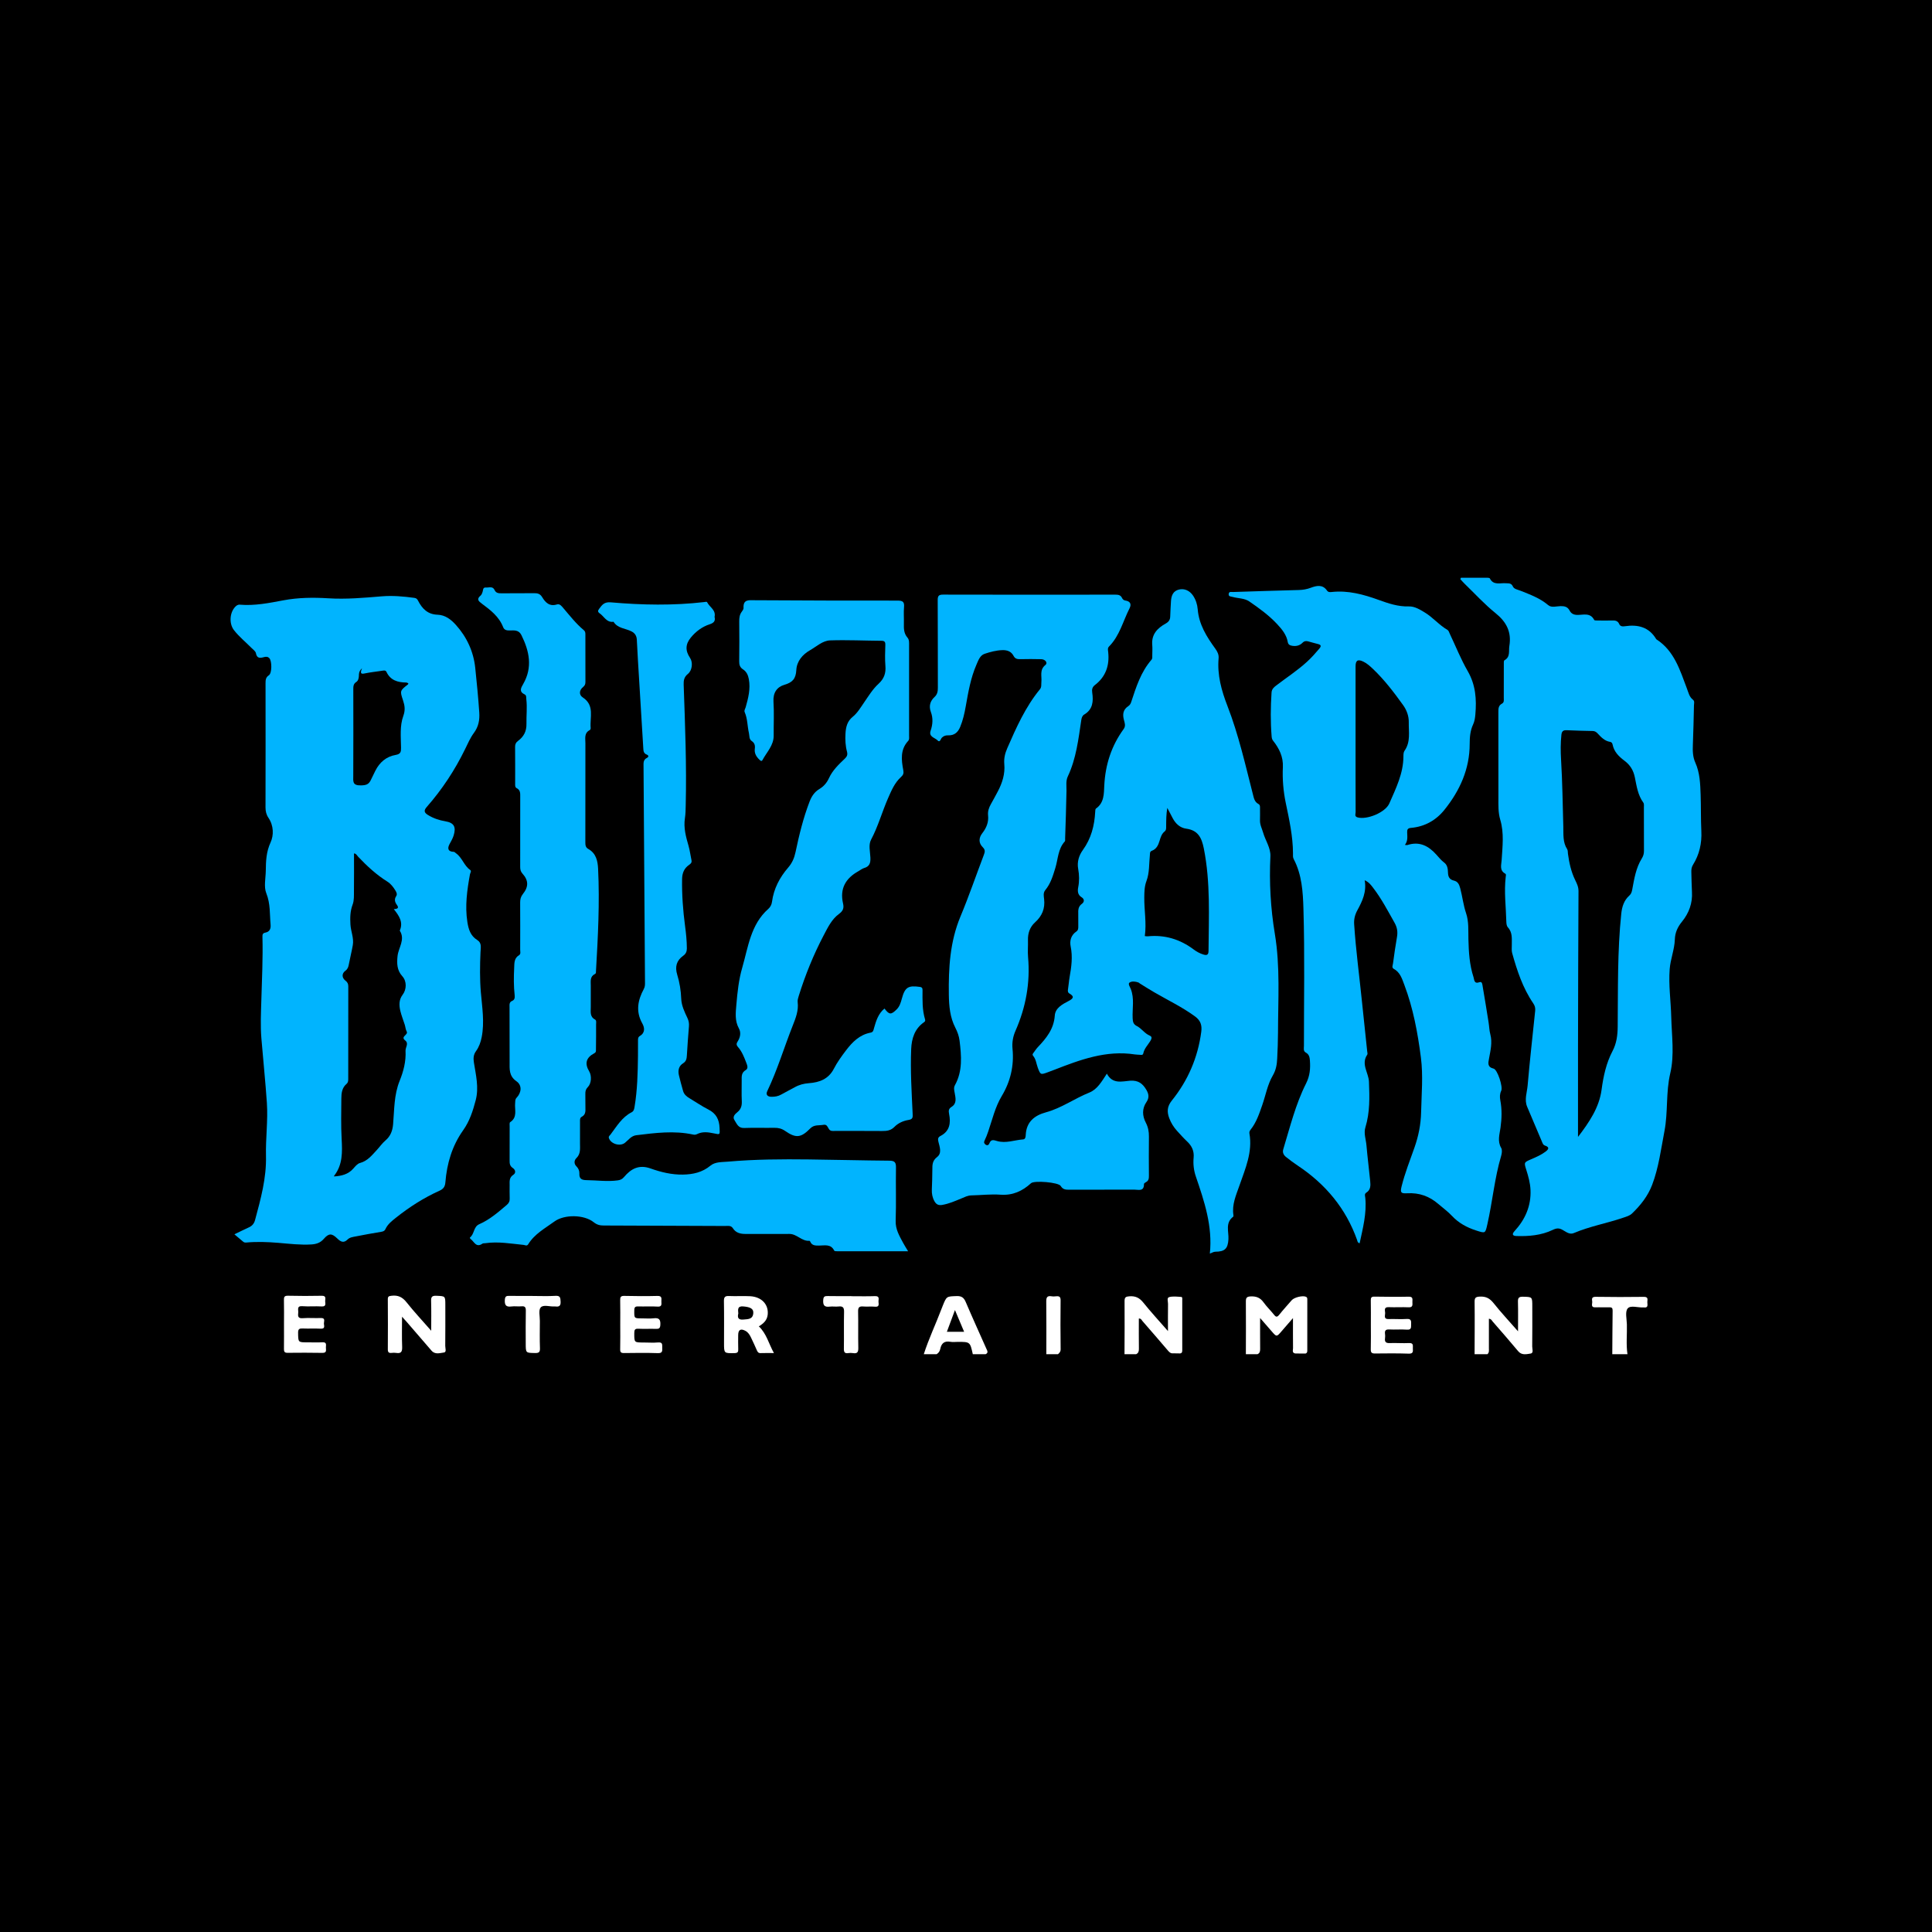
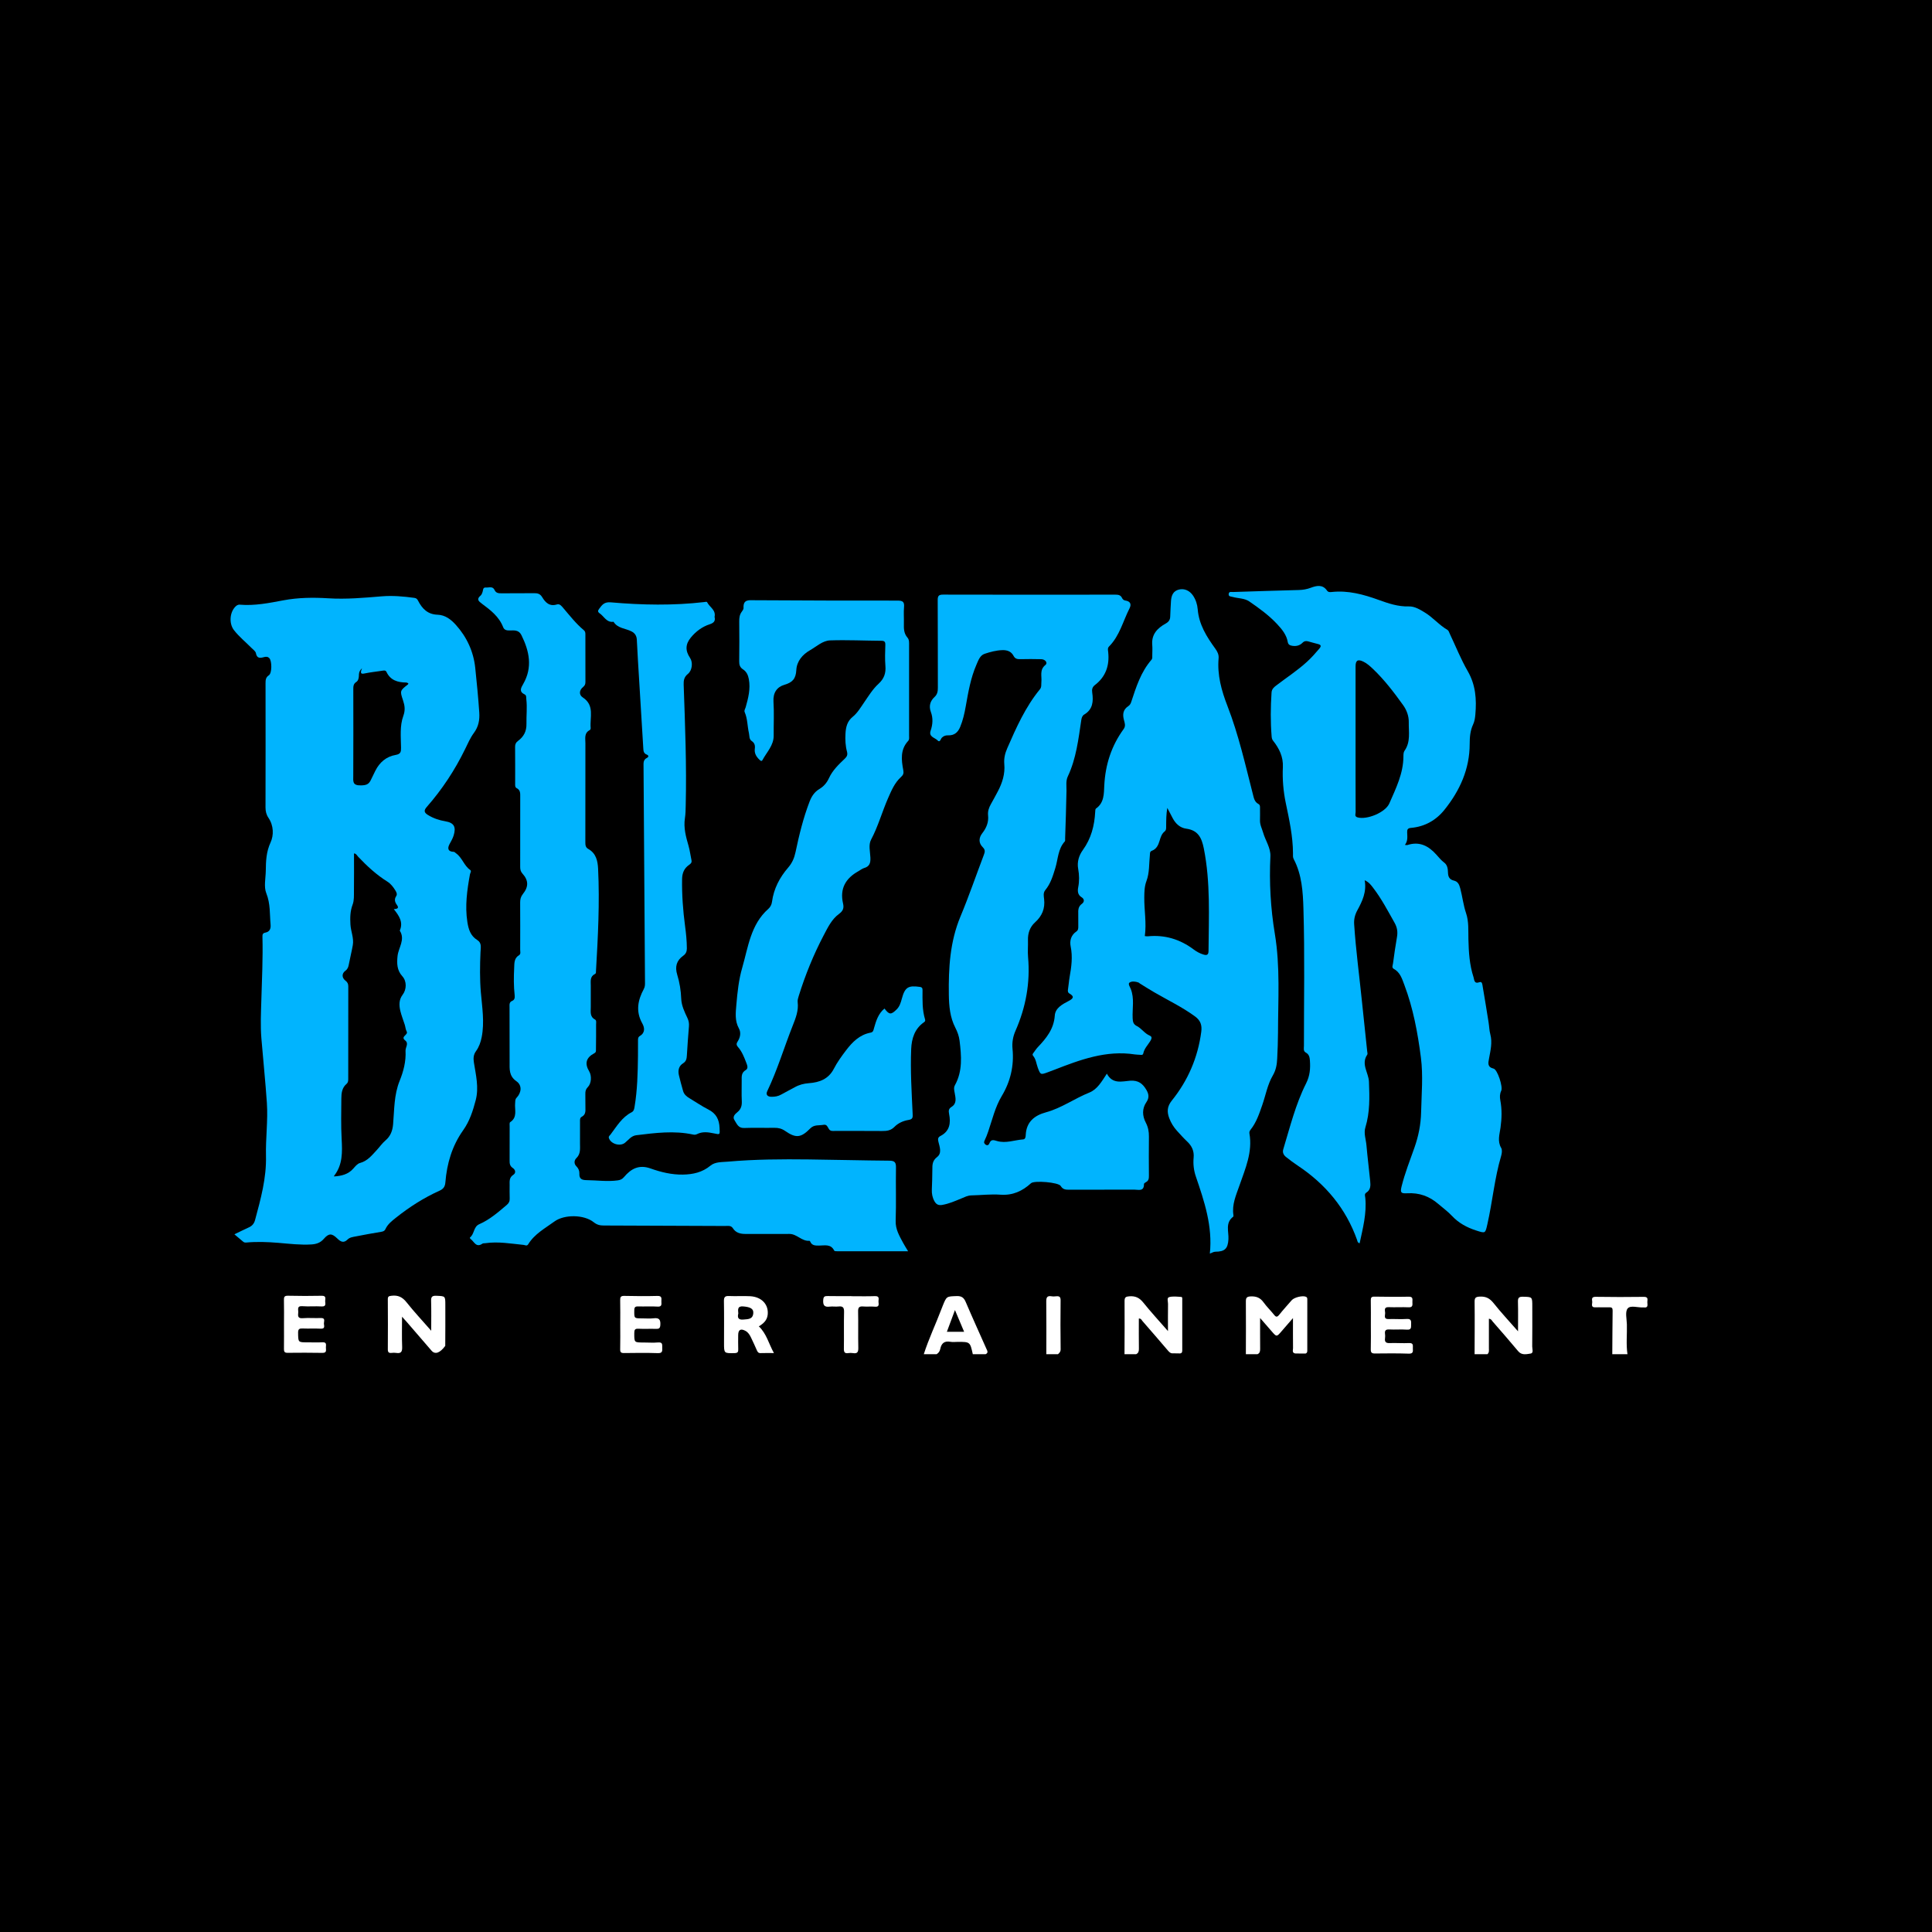
<svg xmlns="http://www.w3.org/2000/svg" width="200" height="200" viewBox="0 0 200 200" fill="none">
  <rect x="0" y="0" width="200" height="200" fill="#808080" stroke="none" />
  <g clip-path="url(#clip0_6_25489)">
    <path d="M0 200H200V0H0V200Z" fill="black" />
    <mask id="mask0_6_25489" style="mask-type:luminance" maskUnits="userSpaceOnUse" x="0" y="0" width="200" height="200">
      <path d="M0 0H200V200H0V0Z" fill="white" />
    </mask>
    <g mask="url(#mask0_6_25489)">
      <path d="M128.972 140.184C128.974 138.378 128.989 136.571 128.972 134.764C128.969 134.372 129.03 134.222 129.477 134.203C130.056 134.18 130.46 134.342 130.8 134.814C131.126 135.267 131.536 135.662 131.886 136.1C132.082 136.347 132.206 136.376 132.418 136.11C132.832 135.592 133.28 135.104 133.713 134.603C133.976 134.299 134.84 134.091 135.188 134.239C135.332 134.3 135.332 134.414 135.332 134.534C135.332 136.3 135.332 138.067 135.33 139.834C135.33 139.964 135.292 140.068 135.161 140.116C134.812 140.116 134.461 140.115 134.11 140.114C133.718 140.068 133.857 139.762 133.854 139.552C133.842 138.567 133.849 137.582 133.849 136.447C133.376 136.994 133.021 137.399 132.67 137.808C132.154 138.411 132.157 138.411 131.621 137.791C131.264 137.379 130.906 136.97 130.446 136.44C130.446 137.616 130.44 138.615 130.45 139.614C130.453 139.86 130.43 140.07 130.18 140.184H128.972Z" fill="white" />
      <path d="M152.649 140.184C152.653 138.375 152.673 136.566 152.651 134.758C152.646 134.327 152.778 134.247 153.186 134.224C153.809 134.19 154.215 134.4 154.605 134.888C155.373 135.854 156.218 136.758 157.146 137.819C157.146 136.699 157.165 135.746 157.138 134.792C157.127 134.398 157.194 134.224 157.649 134.236C158.622 134.262 158.622 134.235 158.622 135.224C158.622 136.611 158.631 137.998 158.614 139.386C158.611 139.64 158.783 140.072 158.451 140.12C158.035 140.18 157.539 140.327 157.163 139.878C156.301 138.844 155.414 137.831 154.53 136.815C154.434 136.704 154.377 136.53 154.13 136.516C154.13 137.54 154.131 138.556 154.13 139.574C154.13 139.788 154.174 140.016 153.978 140.184H152.649Z" fill="white" />
      <path d="M116.408 140.184C116.414 138.355 116.432 136.526 116.415 134.698C116.411 134.292 116.535 134.22 116.918 134.192C117.54 134.146 117.958 134.35 118.35 134.838C119.127 135.806 119.971 136.72 120.908 137.794C120.908 136.754 120.898 135.866 120.914 134.979C120.919 134.736 120.763 134.348 121.035 134.275C121.427 134.171 121.87 134.23 122.287 134.258C122.419 134.267 122.386 134.456 122.386 134.571C122.387 136.3 122.386 138.03 122.387 139.759C122.387 139.928 122.375 140.084 122.158 140.106C121.924 140.103 121.69 140.099 121.454 140.095C121.174 140.13 121.024 139.951 120.863 139.762C120.006 138.756 119.14 137.756 118.272 136.76C118.18 136.655 118.126 136.474 117.892 136.495C117.892 137.548 117.884 138.586 117.898 139.623C117.902 139.876 117.855 140.07 117.616 140.184H116.408Z" fill="white" />
      <path d="M99.807 137.868C99.487 137.11 99.195 136.416 98.857 135.616C98.548 136.449 98.291 137.14 98.02 137.868H99.807ZM95.631 140.184C96.14 138.6 96.857 137.096 97.447 135.541C97.496 135.41 97.549 135.28 97.601 135.149C97.995 134.178 97.996 134.206 99.041 134.17C99.543 134.153 99.781 134.334 99.972 134.784C100.664 136.406 101.396 138.013 102.112 139.626C102.201 139.828 102.344 140.038 102.033 140.184H100.704C100.423 138.913 100.419 138.91 99.161 138.91C98.901 138.91 98.633 138.949 98.381 138.902C97.764 138.788 97.452 139.06 97.337 139.637C97.289 139.873 97.168 140.06 96.96 140.184H95.631Z" fill="white" />
      <path d="M166.903 140.184C166.913 138.682 166.918 137.18 166.938 135.678C166.941 135.42 166.87 135.323 166.602 135.334C166.121 135.35 165.638 135.318 165.157 135.336C164.641 135.356 164.847 134.98 164.826 134.751C164.802 134.51 164.726 134.239 165.174 134.246C166.839 134.271 168.507 134.275 170.174 134.25C170.675 134.243 170.527 134.559 170.531 134.804C170.535 135.056 170.655 135.416 170.163 135.344C170.145 135.342 170.123 135.342 170.103 135.343C169.547 135.375 168.785 135.094 168.493 135.454C168.215 135.796 168.398 136.53 168.414 137.09C168.443 138.122 168.322 139.156 168.474 140.184H166.903Z" fill="white" />
      <path d="M108.315 140.184C108.316 138.376 108.331 136.57 108.308 134.762C108.303 134.334 108.377 134.11 108.856 134.191C109.012 134.218 109.177 134.208 109.337 134.192C109.656 134.16 109.799 134.246 109.793 134.612C109.775 136.299 109.773 137.986 109.797 139.672C109.801 139.936 109.675 140.047 109.523 140.184H108.315Z" fill="white" />
      <path d="M37.477 69.176C37.13 69.514 37.162 69.746 37.151 69.962C37.138 70.212 37.09 70.466 36.875 70.603C36.565 70.802 36.574 71.084 36.574 71.391C36.578 74.366 36.585 77.34 36.57 80.315C36.567 80.888 36.465 81.319 37.359 81.303C37.906 81.294 38.167 81.196 38.379 80.766C38.539 80.442 38.693 80.115 38.854 79.792C39.297 78.912 39.995 78.314 40.959 78.15C41.487 78.059 41.521 77.823 41.515 77.391C41.502 76.29 41.37 75.155 41.753 74.106C41.967 73.519 41.905 73.046 41.723 72.507C41.386 71.504 41.402 71.499 42.242 70.842C42.263 70.826 42.259 70.778 42.269 70.734C42.194 70.706 42.119 70.654 42.043 70.654C41.171 70.642 40.415 70.431 40.005 69.552C39.91 69.35 39.695 69.415 39.517 69.442C38.921 69.531 38.321 69.594 37.731 69.718C37.369 69.794 37.261 69.71 37.477 69.176ZM34.583 121.786C35.343 121.735 36.043 121.578 36.577 120.967C36.774 120.743 37.001 120.463 37.262 120.394C38.046 120.187 38.498 119.596 39.002 119.056C39.303 118.732 39.557 118.355 39.891 118.072C40.425 117.622 40.634 117.06 40.693 116.387C40.825 114.876 40.779 113.351 41.371 111.888C41.766 110.914 42.042 109.87 41.981 108.78C41.961 108.422 42.346 108.024 41.949 107.711C41.409 107.284 42.302 107.142 42.098 106.775C41.985 106.571 41.974 106.312 41.902 106.083C41.751 105.604 41.558 105.136 41.443 104.65C41.307 104.074 41.286 103.494 41.679 102.978C42.097 102.428 42.123 101.579 41.647 101.058C41.077 100.431 41.077 99.712 41.155 98.964C41.247 98.09 41.977 97.272 41.385 96.338C41.767 95.468 41.319 94.802 40.766 94.115C41.139 94.087 41.341 94.016 41.079 93.664C40.885 93.4 40.79 93.096 41.013 92.77C41.139 92.583 41.053 92.38 40.943 92.203C40.722 91.839 40.466 91.494 40.105 91.268C38.969 90.558 37.998 89.66 37.081 88.694C36.954 88.559 36.865 88.351 36.646 88.346C36.646 89.64 36.657 90.923 36.641 92.204C36.635 92.684 36.67 93.203 36.506 93.635C36.245 94.323 36.237 94.992 36.277 95.702C36.318 96.424 36.651 97.114 36.522 97.844C36.403 98.516 36.234 99.18 36.107 99.851C36.057 100.114 35.991 100.318 35.747 100.498C35.367 100.78 35.378 101.219 35.759 101.515C35.977 101.684 36.054 101.844 36.054 102.111C36.046 105.29 36.047 108.468 36.049 111.647C36.049 111.85 36.055 112.048 35.878 112.199C35.399 112.603 35.338 113.168 35.335 113.732C35.326 115.12 35.29 116.511 35.366 117.896C35.439 119.251 35.487 120.568 34.591 121.714C34.582 121.726 34.587 121.75 34.583 121.786ZM24.265 127.775C24.777 127.528 25.277 127.279 25.785 127.047C26.123 126.892 26.313 126.64 26.407 126.287C26.991 124.114 27.591 121.959 27.534 119.66C27.489 117.834 27.751 116 27.627 114.171C27.477 111.944 27.241 109.723 27.059 107.498C26.951 106.191 27.014 104.882 27.053 103.575C27.117 101.383 27.225 99.191 27.169 96.996C27.163 96.752 27.178 96.599 27.486 96.54C27.902 96.46 28.05 96.15 28.011 95.724C27.913 94.635 28.003 93.552 27.567 92.467C27.295 91.792 27.505 90.919 27.514 90.135C27.526 89.136 27.559 88.186 28.01 87.208C28.351 86.467 28.337 85.467 27.793 84.664C27.569 84.334 27.486 83.992 27.486 83.592C27.497 79.304 27.495 75.016 27.489 70.728C27.489 70.395 27.506 70.12 27.833 69.904C28.165 69.686 28.159 68.424 27.883 68.136C27.715 67.962 27.534 67.968 27.33 68.024C26.933 68.132 26.595 68.184 26.49 67.612C26.453 67.411 26.199 67.242 26.031 67.071C25.426 66.455 24.747 65.916 24.214 65.224C23.67 64.519 23.777 63.26 24.483 62.696C24.542 62.65 24.622 62.627 24.694 62.602C24.731 62.59 24.774 62.592 24.814 62.595C26.353 62.727 27.843 62.427 29.342 62.144C30.873 61.856 32.426 61.839 33.975 61.935C35.831 62.051 37.677 61.886 39.519 61.732C40.654 61.638 41.769 61.739 42.886 61.891C43.097 61.919 43.189 62.008 43.279 62.186C43.702 63.011 44.275 63.604 45.299 63.636C46.089 63.662 46.687 64.127 47.198 64.696C48.337 65.963 49.023 67.474 49.197 69.138C49.357 70.675 49.511 72.219 49.614 73.763C49.665 74.523 49.542 75.219 49.061 75.867C48.682 76.379 48.422 76.983 48.141 77.56C47.085 79.724 45.771 81.719 44.185 83.527C43.843 83.914 43.913 84.126 44.302 84.367C44.858 84.711 45.457 84.911 46.101 85.02C46.999 85.172 47.233 85.596 46.963 86.482C46.863 86.814 46.682 87.102 46.525 87.404C46.27 87.896 46.441 88.168 46.975 88.182C47.054 88.184 47.133 88.28 47.21 88.335C47.849 88.782 48.03 89.614 48.677 90.06C48.834 90.17 48.677 90.363 48.649 90.512C48.354 92.14 48.123 93.768 48.379 95.428C48.495 96.186 48.697 96.87 49.405 97.312C49.891 97.615 49.762 98.074 49.741 98.578C49.681 99.963 49.661 101.354 49.779 102.742C49.911 104.28 50.169 105.82 49.863 107.37C49.761 107.89 49.587 108.386 49.278 108.81C49.001 109.19 48.991 109.574 49.061 110.008C49.266 111.296 49.587 112.586 49.245 113.894C48.958 114.983 48.619 116.056 47.954 116.992C46.802 118.612 46.261 120.446 46.105 122.402C46.069 122.84 45.901 123.08 45.503 123.259C43.882 123.99 42.391 124.94 41.001 126.047C40.575 126.386 40.139 126.72 39.903 127.23C39.802 127.448 39.642 127.487 39.431 127.522C38.559 127.666 37.689 127.824 36.821 127.995C36.527 128.052 36.202 128.091 35.985 128.31C35.561 128.735 35.241 128.526 34.907 128.2C34.355 127.663 34.037 127.648 33.522 128.244C33.17 128.654 32.745 128.791 32.251 128.823C31.102 128.896 29.965 128.754 28.821 128.659C27.709 128.567 26.586 128.524 25.47 128.628C25.289 128.646 25.213 128.572 25.114 128.491C24.834 128.263 24.561 128.026 24.265 127.775Z" fill="#01B4FE" />
      <path d="M140.327 76.525C140.327 79.039 140.323 81.554 140.334 84.069C140.335 84.255 140.191 84.516 140.527 84.614C141.485 84.891 143.409 84.121 143.825 83.167C144.503 81.611 145.275 80.073 145.282 78.308C145.283 78.111 145.287 77.871 145.393 77.723C146.046 76.806 145.817 75.755 145.835 74.757C145.847 74.139 145.625 73.518 145.257 73.003C144.306 71.679 143.319 70.382 142.134 69.252C141.827 68.962 141.513 68.672 141.129 68.489C140.557 68.215 140.329 68.362 140.327 68.981C140.327 71.495 140.327 74.01 140.327 76.525ZM141.271 91.121C141.489 92.335 141.022 93.298 140.51 94.238C140.261 94.698 140.147 95.156 140.182 95.679C140.359 98.37 140.721 101.042 140.994 103.722C141.167 105.423 141.353 107.122 141.53 108.822C141.542 108.942 141.593 109.099 141.538 109.179C140.865 110.159 141.678 111.046 141.714 111.98C141.777 113.575 141.823 115.15 141.345 116.702C141.155 117.314 141.399 117.939 141.454 118.555C141.562 119.798 141.721 121.035 141.843 122.275C141.887 122.72 141.898 123.172 141.443 123.459C141.214 123.602 141.318 123.816 141.335 124.006C141.49 125.612 141.083 127.142 140.749 128.704C140.521 128.642 140.523 128.474 140.485 128.362C139.326 125.09 137.217 122.579 134.349 120.668C133.931 120.391 133.529 120.09 133.135 119.776C132.887 119.579 132.739 119.315 132.842 118.979C133.541 116.672 134.118 114.314 135.206 112.155C135.61 111.352 135.659 110.604 135.602 109.784C135.578 109.455 135.517 109.147 135.186 108.967C134.889 108.806 134.983 108.511 134.983 108.262C134.979 103.531 135.073 98.796 134.931 94.07C134.881 92.347 134.774 90.539 133.922 88.928C133.821 88.738 133.851 88.535 133.85 88.337C133.842 86.566 133.463 84.854 133.103 83.129C132.85 81.916 132.743 80.66 132.802 79.414C132.853 78.341 132.419 77.471 131.783 76.67C131.673 76.53 131.651 76.383 131.638 76.223C131.515 74.715 131.53 73.209 131.63 71.699C131.653 71.343 131.857 71.159 132.097 70.975C133.165 70.155 134.302 69.422 135.299 68.508C135.761 68.085 136.174 67.621 136.578 67.144C136.805 66.876 136.751 66.742 136.419 66.665C136.087 66.587 135.761 66.484 135.43 66.397C135.206 66.335 135.022 66.351 134.833 66.542C134.55 66.829 134.17 66.921 133.774 66.853C133.561 66.817 133.358 66.752 133.309 66.465C133.182 65.718 132.718 65.155 132.222 64.622C131.366 63.702 130.354 62.966 129.326 62.261C128.821 61.914 128.17 61.956 127.594 61.791C127.409 61.738 127.146 61.769 127.197 61.465C127.239 61.203 127.479 61.29 127.641 61.285C129.914 61.21 132.187 61.138 134.461 61.078C134.887 61.066 135.283 60.998 135.69 60.847C136.279 60.627 136.911 60.47 137.371 61.134C137.499 61.318 137.686 61.303 137.859 61.283C139.565 61.098 141.153 61.536 142.735 62.108C143.729 62.467 144.735 62.81 145.835 62.776C146.443 62.758 146.985 63.095 147.506 63.413C148.35 63.927 148.985 64.713 149.846 65.21C149.965 65.278 150.018 65.474 150.086 65.618C150.699 66.906 151.227 68.243 151.938 69.475C152.762 70.902 152.866 72.395 152.729 73.959C152.697 74.319 152.65 74.668 152.491 75.006C152.198 75.635 152.142 76.303 152.142 76.999C152.143 79.606 151.123 81.849 149.522 83.838C148.646 84.927 147.475 85.581 146.058 85.703C145.73 85.731 145.659 85.874 145.669 86.163C145.682 86.6 145.759 87.052 145.435 87.463C145.547 87.47 145.633 87.496 145.702 87.475C146.951 87.069 147.889 87.573 148.699 88.481C148.953 88.763 149.189 89.061 149.502 89.294C149.833 89.54 149.886 89.939 149.895 90.33C149.906 90.75 150.039 91.05 150.503 91.158C150.909 91.251 151.051 91.534 151.165 91.965C151.389 92.817 151.483 93.695 151.769 94.539C152.061 95.399 151.987 96.334 152.01 97.235C152.042 98.566 152.122 99.882 152.538 101.155C152.629 101.435 152.582 101.887 153.166 101.674C153.447 101.572 153.455 101.946 153.489 102.134C153.702 103.362 153.899 104.592 154.095 105.823C154.162 106.24 154.171 106.67 154.278 107.075C154.502 107.927 154.295 108.739 154.147 109.564C154.069 110.008 153.925 110.455 154.621 110.626C155.018 110.724 155.599 112.507 155.407 112.914C155.249 113.251 155.249 113.574 155.313 113.911C155.491 114.851 155.463 115.79 155.333 116.734C155.237 117.432 154.989 118.13 155.405 118.838C155.525 119.043 155.474 119.406 155.397 119.664C154.715 121.966 154.507 124.36 153.981 126.691C153.753 127.702 153.789 127.694 152.798 127.375C151.843 127.066 150.999 126.608 150.302 125.863C149.878 125.41 149.365 125.043 148.893 124.634C147.969 123.832 146.906 123.455 145.674 123.527C145.014 123.566 144.935 123.448 145.097 122.798C145.437 121.431 145.959 120.122 146.425 118.795C146.842 117.608 147.085 116.404 147.113 115.14C147.155 113.25 147.334 111.355 147.091 109.471C146.762 106.916 146.294 104.386 145.381 101.964C145.143 101.339 144.953 100.656 144.281 100.294C144.049 100.168 144.179 99.923 144.203 99.745C144.326 98.827 144.455 97.911 144.615 97.001C144.71 96.46 144.633 95.995 144.355 95.507C143.662 94.282 143.011 93.032 142.15 91.911C141.933 91.629 141.727 91.329 141.271 91.121Z" fill="#01B4FE" />
-       <path d="M163.354 117.693C164.527 116.164 165.547 114.648 165.794 112.813C165.983 111.401 166.274 110.053 166.935 108.793C167.349 108.004 167.455 107.165 167.463 106.285C167.503 102.382 167.423 98.477 167.833 94.585C167.91 93.857 168.115 93.204 168.671 92.706C168.87 92.529 168.923 92.322 168.97 92.077C169.175 90.972 169.35 89.849 169.957 88.872C170.115 88.616 170.183 88.378 170.182 88.088C170.174 86.597 170.179 85.108 170.175 83.618C170.175 83.44 170.209 83.214 170.118 83.09C169.55 82.31 169.423 81.378 169.242 80.482C169.091 79.741 168.754 79.19 168.161 78.748C167.591 78.321 167.085 77.829 166.937 77.086C166.906 76.93 166.838 76.825 166.677 76.798C166.121 76.708 165.759 76.328 165.401 75.942C165.262 75.793 165.115 75.677 164.887 75.673C163.982 75.656 163.077 75.632 162.173 75.592C161.819 75.576 161.675 75.709 161.637 76.061C161.543 76.921 161.549 77.768 161.601 78.636C161.739 80.945 161.769 83.261 161.834 85.574C161.857 86.374 161.763 87.186 162.235 87.912C162.314 88.034 162.29 88.222 162.313 88.381C162.442 89.321 162.643 90.25 163.061 91.101C163.247 91.482 163.409 91.816 163.406 92.26C163.377 97.636 163.365 103.01 163.355 108.385C163.349 111.444 163.354 114.502 163.354 117.693ZM151.238 59.808C152.159 59.808 153.081 59.806 154.003 59.81C154.079 59.812 154.201 59.826 154.225 59.873C154.599 60.625 155.291 60.33 155.874 60.377C156.167 60.4 156.445 60.333 156.617 60.717C156.737 60.986 157.113 61.036 157.39 61.148C158.397 61.55 159.413 61.916 160.263 62.638C160.618 62.941 161.121 62.752 161.55 62.746C161.97 62.74 162.281 62.812 162.49 63.212C162.646 63.509 162.897 63.649 163.274 63.656C163.893 63.668 164.623 63.382 165.031 64.176C165.069 64.246 165.295 64.232 165.433 64.234C165.897 64.24 166.359 64.248 166.822 64.233C167.158 64.222 167.462 64.228 167.622 64.602C167.729 64.852 167.97 64.862 168.193 64.829C169.553 64.624 170.707 64.905 171.458 66.174C173.327 67.376 173.91 69.376 174.634 71.288C174.789 71.698 174.874 72.144 175.254 72.436C175.446 72.584 175.365 72.81 175.359 73.002C175.329 74.37 175.298 75.738 175.245 77.105C175.219 77.734 175.233 78.353 175.494 78.934C175.977 80.006 176.011 81.152 176.05 82.292C176.093 83.538 176.062 84.788 176.122 86.034C176.183 87.297 175.922 88.461 175.255 89.53C175.107 89.768 175.079 90.016 175.087 90.28C175.109 90.964 175.111 91.649 175.151 92.332C175.221 93.498 174.837 94.529 174.122 95.406C173.667 95.965 173.403 96.533 173.379 97.248C173.345 98.296 172.923 99.285 172.845 100.325C172.719 101.976 172.965 103.618 173.006 105.266C173.055 107.217 173.35 109.212 172.905 111.104C172.437 113.097 172.683 115.121 172.306 117.08C171.947 118.944 171.713 120.85 171.033 122.646C170.59 123.813 169.838 124.764 168.951 125.617C168.703 125.856 168.359 125.946 168.035 126.057C166.345 126.636 164.571 126.945 162.918 127.648C162.471 127.837 162.107 127.506 161.747 127.312C161.39 127.118 161.149 127.122 160.734 127.321C159.561 127.882 158.263 127.996 156.967 127.952C156.61 127.938 156.467 127.789 156.789 127.438C157.891 126.236 158.513 124.828 158.437 123.169C158.405 122.464 158.215 121.782 158.003 121.109C157.754 120.324 157.763 120.326 158.506 120.005C159.023 119.782 159.542 119.557 159.995 119.217C160.277 119.004 160.465 118.762 159.947 118.594C159.723 118.521 159.677 118.316 159.599 118.132C159.098 116.949 158.597 115.765 158.094 114.581C157.781 113.844 158.074 113.108 158.138 112.382C158.363 109.798 158.653 107.221 158.921 104.641C158.951 104.35 158.894 104.117 158.719 103.861C157.638 102.28 157.047 100.485 156.538 98.661C156.465 98.398 156.506 98.101 156.502 97.82C156.494 97.184 156.593 96.533 156.09 95.994C155.97 95.866 155.941 95.618 155.935 95.422C155.898 93.876 155.69 92.33 155.871 90.781C155.886 90.661 155.935 90.504 155.823 90.442C155.206 90.105 155.418 89.537 155.449 89.05C155.535 87.646 155.717 86.238 155.306 84.858C155.082 84.108 155.115 83.352 155.115 82.592C155.114 79.633 155.118 76.674 155.111 73.716C155.11 73.361 155.113 73.036 155.482 72.841C155.726 72.712 155.671 72.464 155.671 72.248C155.673 71.101 155.67 69.953 155.675 68.806C155.675 68.65 155.657 68.397 155.738 68.353C156.375 68 156.161 67.4 156.249 66.865C156.487 65.406 155.939 64.373 154.803 63.46C153.662 62.542 152.667 61.445 151.611 60.424C151.457 60.274 151.318 60.11 151.173 59.954C151.194 59.905 151.215 59.857 151.238 59.808Z" fill="#01B4FE" />
      <path d="M118.51 96.903C118.622 96.912 118.72 96.936 118.816 96.927C120.58 96.751 122.155 97.23 123.568 98.288C123.875 98.517 124.211 98.703 124.58 98.814C124.9 98.911 125.103 98.879 125.106 98.443C125.131 94.896 125.32 91.348 124.618 87.828C124.399 86.734 124.027 85.947 122.798 85.784C122.174 85.7 121.71 85.285 121.408 84.72C121.216 84.36 121.03 83.998 120.84 83.635C120.723 84.28 120.727 84.899 120.72 85.516C120.719 85.713 120.744 85.927 120.56 86.073C120.259 86.315 120.15 86.664 120.047 87.011C119.91 87.467 119.732 87.889 119.244 88.07C119.011 88.156 119.054 88.341 119.035 88.516C118.94 89.413 119.004 90.343 118.683 91.196C118.468 91.767 118.462 92.329 118.456 92.911C118.443 94.234 118.7 95.552 118.51 96.903ZM125.242 129.771C125.543 126.94 124.672 124.367 123.796 121.799C123.576 121.155 123.503 120.503 123.564 119.84C123.627 119.158 123.386 118.634 122.9 118.175C122.534 117.831 122.199 117.454 121.859 117.082C121.503 116.692 121.224 116.25 121.04 115.755C120.796 115.1 120.81 114.547 121.308 113.928C122.98 111.852 124.004 109.475 124.354 106.814C124.444 106.122 124.284 105.64 123.702 105.214C122.378 104.247 120.906 103.546 119.499 102.728C118.995 102.435 118.503 102.123 118.007 101.818C117.955 101.787 117.915 101.731 117.86 101.711C117.551 101.598 117.18 101.55 116.934 101.711C116.74 101.838 116.968 102.156 117.052 102.364C117.452 103.36 117.206 104.395 117.252 105.411C117.27 105.783 117.322 106.034 117.691 106.22C118.188 106.472 118.494 106.996 119.04 107.218C119.318 107.33 119.188 107.592 119.068 107.786C118.814 108.192 118.46 108.543 118.355 109.034C118.312 109.234 118.175 109.208 118.03 109.194C117.85 109.175 117.666 109.183 117.488 109.155C114.512 108.694 111.819 109.704 109.132 110.75C108.908 110.838 108.682 110.92 108.455 111.004C107.731 111.272 107.703 111.267 107.43 110.526C107.278 110.115 107.25 109.656 106.952 109.302C106.824 109.147 106.95 109.042 107.028 108.932C107.158 108.754 107.28 108.564 107.431 108.406C108.318 107.476 109.095 106.524 109.191 105.132C109.244 104.346 109.976 103.96 110.628 103.62C111.059 103.395 111.278 103.176 110.715 102.854C110.523 102.742 110.528 102.582 110.562 102.386C110.631 101.97 110.654 101.544 110.728 101.13C110.916 100.083 111.055 99.047 110.835 97.976C110.715 97.387 110.87 96.807 111.422 96.43C111.619 96.295 111.627 96.104 111.624 95.897C111.62 95.475 111.63 95.052 111.622 94.629C111.612 94.223 111.599 93.851 112.002 93.56C112.234 93.394 112.308 93.091 111.952 92.872C111.566 92.635 111.539 92.247 111.615 91.856C111.742 91.213 111.728 90.582 111.612 89.938C111.484 89.228 111.688 88.559 112.096 87.995C112.956 86.807 113.3 85.471 113.375 84.037C113.382 83.921 113.383 83.751 113.454 83.701C114.316 83.104 114.272 82.152 114.316 81.297C114.427 79.145 115.058 77.2 116.327 75.46C116.548 75.157 116.434 74.836 116.351 74.535C116.192 73.952 116.259 73.455 116.796 73.103C116.962 72.995 117.043 72.847 117.102 72.672C117.61 71.126 118.099 69.57 119.195 68.304C119.314 68.167 119.282 68.001 119.283 67.843C119.287 67.48 119.31 67.116 119.28 66.756C119.188 65.662 119.818 65.022 120.676 64.547C120.98 64.379 121.126 64.167 121.14 63.839C121.166 63.296 121.179 62.754 121.22 62.212C121.263 61.661 121.426 61.18 122.052 61.028C122.598 60.896 123.148 61.131 123.502 61.655C123.79 62.083 123.946 62.574 123.986 63.069C124.112 64.647 124.911 65.912 125.8 67.139C126.023 67.445 126.183 67.761 126.15 68.138C125.995 69.87 126.451 71.5 127.063 73.078C128.216 76.048 128.911 79.145 129.698 82.219C129.798 82.609 129.862 83.01 130.268 83.225C130.464 83.329 130.435 83.527 130.436 83.707C130.436 84.109 130.446 84.512 130.434 84.915C130.419 85.382 130.638 85.773 130.759 86.195C130.998 87.019 131.552 87.781 131.511 88.651C131.383 91.346 131.53 94.01 131.972 96.675C132.536 100.066 132.303 103.496 132.298 106.914C132.296 107.799 132.259 108.684 132.216 109.568C132.187 110.184 132.098 110.76 131.76 111.335C131.211 112.271 131.026 113.368 130.67 114.392C130.358 115.286 130.064 116.186 129.464 116.94C129.37 117.058 129.314 117.184 129.339 117.328C129.682 119.252 128.915 120.978 128.311 122.714C127.962 123.719 127.515 124.678 127.682 125.779C127.69 125.836 127.692 125.928 127.659 125.952C126.814 126.587 127.212 127.495 127.167 128.288C127.111 129.25 126.803 129.576 125.803 129.578C125.638 129.578 125.471 129.688 125.242 129.771Z" fill="#01B4FE" />
      <path d="M94.009 129.533C91.481 129.533 89.086 129.534 86.691 129.53C86.577 129.53 86.387 129.528 86.358 129.466C86.009 128.74 85.355 128.944 84.781 128.942C84.403 128.941 84.051 128.95 83.875 128.532C83.861 128.497 83.818 128.446 83.793 128.449C82.998 128.512 82.495 127.732 81.718 127.736C80.209 127.742 78.698 127.734 77.189 127.738C76.661 127.741 76.179 127.633 75.875 127.156C75.665 126.826 75.342 126.914 75.058 126.913C70.87 126.889 66.683 126.873 62.497 126.864C62.106 126.864 61.797 126.794 61.463 126.526C60.465 125.724 58.425 125.698 57.394 126.448C56.425 127.153 55.339 127.736 54.682 128.802C54.542 129.029 54.365 128.888 54.201 128.872C52.881 128.741 51.567 128.501 50.233 128.696C50.134 128.71 50.011 128.693 49.938 128.744C49.273 129.21 49.079 128.505 48.706 128.253C48.667 128.228 48.633 128.116 48.643 128.108C49.122 127.758 48.999 126.994 49.611 126.73C50.695 126.258 51.573 125.485 52.463 124.732C52.683 124.545 52.777 124.346 52.763 124.057C52.742 123.594 52.762 123.132 52.757 122.668C52.751 122.268 52.714 121.89 53.142 121.613C53.443 121.418 53.349 121.086 53.081 120.908C52.778 120.706 52.75 120.448 52.754 120.132C52.763 118.964 52.755 117.796 52.759 116.629C52.759 116.47 52.727 116.221 52.81 116.169C53.598 115.661 53.259 114.877 53.327 114.196C53.347 114.002 53.309 113.814 53.477 113.638C53.986 113.105 54.065 112.352 53.465 111.934C52.677 111.385 52.753 110.681 52.754 109.929C52.755 108.037 52.75 106.144 52.747 104.252C52.747 103.996 52.701 103.738 53.033 103.604C53.257 103.514 53.307 103.296 53.279 103.045C53.173 102.102 53.179 101.156 53.227 100.21C53.251 99.716 53.205 99.198 53.733 98.88C53.934 98.758 53.849 98.51 53.849 98.317C53.854 96.686 53.857 95.056 53.847 93.425C53.846 93.093 53.907 92.828 54.129 92.549C54.735 91.789 54.718 91.137 54.087 90.436C53.886 90.212 53.85 89.998 53.85 89.732C53.854 87.316 53.85 84.9 53.854 82.484C53.855 82.137 53.882 81.796 53.502 81.601C53.305 81.5 53.329 81.302 53.329 81.121C53.329 79.853 53.335 78.584 53.323 77.316C53.321 77.048 53.401 76.864 53.617 76.705C54.214 76.264 54.517 75.713 54.499 74.918C54.481 74.077 54.585 73.232 54.485 72.389C54.465 72.216 54.507 71.98 54.323 71.893C53.701 71.6 53.926 71.217 54.165 70.802C55.154 69.077 54.798 67.405 53.974 65.741C53.703 65.196 53.226 65.257 52.779 65.266C52.462 65.272 52.205 65.228 52.087 64.925C51.663 63.833 50.781 63.157 49.891 62.498C49.531 62.232 49.305 62.025 49.755 61.65C49.855 61.569 49.906 61.416 49.953 61.285C50.022 61.09 49.966 60.793 50.298 60.821C50.613 60.848 51.003 60.646 51.202 61.084C51.342 61.392 51.599 61.422 51.902 61.418C53.03 61.405 54.158 61.425 55.285 61.406C55.654 61.4 55.914 61.468 56.126 61.817C56.461 62.373 56.887 62.81 57.655 62.572C57.941 62.482 58.127 62.73 58.301 62.933C58.981 63.726 59.622 64.558 60.433 65.232C60.577 65.352 60.599 65.489 60.599 65.656C60.598 67.306 60.595 68.957 60.603 70.608C60.603 70.829 60.537 70.977 60.362 71.118C59.945 71.456 59.922 71.93 60.326 72.196C61.59 73.024 61.042 74.269 61.147 75.364C61.154 75.432 61.113 75.546 61.061 75.573C60.449 75.881 60.602 76.444 60.601 76.948C60.597 80.349 60.601 83.752 60.595 87.154C60.595 87.448 60.597 87.716 60.894 87.881C61.705 88.332 61.875 89.112 61.915 89.938C62.087 93.464 61.902 96.981 61.697 100.497C61.69 100.616 61.718 100.765 61.594 100.825C61.051 101.09 61.158 101.581 61.157 102.034C61.154 102.778 61.154 103.524 61.157 104.269C61.158 104.738 61.041 105.242 61.594 105.54C61.766 105.632 61.707 105.873 61.707 106.046C61.713 106.912 61.703 107.777 61.693 108.642C61.69 108.788 61.721 108.925 61.518 109.034C60.662 109.493 60.507 110.096 60.993 110.908C61.269 111.369 61.226 112.161 60.85 112.537C60.639 112.748 60.589 112.961 60.595 113.234C60.609 113.717 60.586 114.201 60.603 114.684C60.615 115.057 60.618 115.401 60.219 115.61C60.011 115.72 60.043 115.953 60.043 116.154C60.043 116.898 60.045 117.644 60.042 118.389C60.041 118.918 60.122 119.448 59.662 119.894C59.446 120.104 59.379 120.461 59.687 120.758C59.877 120.941 59.99 121.216 59.977 121.47C59.943 122.054 60.245 122.164 60.745 122.169C61.81 122.181 62.871 122.338 63.941 122.193C64.219 122.156 64.411 122.07 64.597 121.849C65.318 120.989 66.147 120.533 67.339 120.957C68.415 121.341 69.537 121.614 70.701 121.593C71.745 121.573 72.703 121.366 73.551 120.664C74.037 120.261 74.733 120.309 75.349 120.254C78.139 120.006 80.938 119.992 83.735 120.024C86.513 120.054 89.29 120.133 92.067 120.153C92.634 120.157 92.761 120.342 92.751 120.877C92.719 122.709 92.783 124.542 92.719 126.373C92.689 127.27 93.113 127.948 93.495 128.669C93.634 128.929 93.795 129.177 94.009 129.533Z" fill="#01B4FE" />
      <path d="M114.583 111.144C115.172 112.262 116.159 111.939 116.984 111.875C117.832 111.811 118.291 112.174 118.668 112.815C118.919 113.24 118.995 113.628 118.673 114.096C118.215 114.762 118.244 115.514 118.613 116.216C118.856 116.682 118.943 117.148 118.936 117.663C118.919 119.012 118.925 120.36 118.935 121.71C118.936 121.988 118.915 122.224 118.636 122.371C118.551 122.416 118.421 122.504 118.423 122.57C118.437 123.375 117.851 123.15 117.423 123.151C115.168 123.16 112.913 123.151 110.659 123.159C110.303 123.16 110.023 123.135 109.805 122.771C109.577 122.388 107.064 122.182 106.731 122.486C105.832 123.307 104.836 123.764 103.565 123.674C102.568 123.602 101.556 123.726 100.551 123.747C100.171 123.754 99.855 123.927 99.521 124.063C98.872 124.33 98.231 124.616 97.528 124.735C97.157 124.798 96.917 124.682 96.736 124.355C96.521 123.972 96.447 123.57 96.463 123.138C96.487 122.454 96.517 121.77 96.516 121.086C96.513 120.579 96.516 120.154 97.009 119.774C97.528 119.374 97.273 118.727 97.143 118.19C97.072 117.906 97.097 117.73 97.357 117.596C98.317 117.103 98.437 116.258 98.252 115.327C98.185 114.988 98.192 114.779 98.512 114.578C99.069 114.228 98.923 113.67 98.833 113.158C98.784 112.878 98.704 112.612 98.855 112.339C99.663 110.875 99.525 109.311 99.336 107.742C99.277 107.26 99.121 106.826 98.895 106.386C98.345 105.327 98.24 104.144 98.223 102.982C98.184 100.219 98.336 97.487 99.428 94.873C100.303 92.779 101.037 90.629 101.844 88.506C101.956 88.209 102.02 87.986 101.737 87.707C101.299 87.278 101.301 86.743 101.692 86.245C102.119 85.698 102.36 85.103 102.285 84.402C102.241 83.982 102.371 83.61 102.572 83.252C102.817 82.814 103.06 82.373 103.293 81.928C103.761 81.042 104.056 80.11 103.964 79.093C103.912 78.514 104.041 77.983 104.271 77.457C105.204 75.315 106.153 73.184 107.649 71.358C107.843 71.122 107.776 70.868 107.803 70.615C107.867 70.008 107.583 69.343 108.223 68.837C108.484 68.63 108.225 68.252 107.789 68.239C107.065 68.218 106.34 68.223 105.615 68.237C105.312 68.243 105.081 68.201 104.923 67.895C104.684 67.435 104.265 67.286 103.759 67.302C103.127 67.322 102.52 67.486 101.935 67.679C101.447 67.841 101.276 68.362 101.084 68.8C100.484 70.177 100.235 71.644 99.975 73.11C99.845 73.842 99.683 74.566 99.395 75.258C99.163 75.817 98.787 76.144 98.156 76.122C97.905 76.112 97.695 76.172 97.503 76.363C97.377 76.487 97.309 76.915 97.057 76.647C96.783 76.355 96.117 76.286 96.339 75.643C96.561 74.993 96.603 74.346 96.361 73.695C96.139 73.097 96.287 72.573 96.739 72.156C97.04 71.879 97.088 71.567 97.087 71.189C97.076 68.168 97.091 65.148 97.071 62.13C97.068 61.681 97.181 61.553 97.639 61.554C103.577 61.569 109.515 61.566 115.453 61.558C115.76 61.558 116.007 61.594 116.152 61.899C116.221 62.046 116.323 62.143 116.513 62.171C116.995 62.246 117.153 62.535 116.932 62.968C116.251 64.302 115.908 65.819 114.805 66.927C114.635 67.098 114.7 67.308 114.72 67.499C114.867 68.882 114.475 70.047 113.348 70.912C113.073 71.123 113.017 71.367 113.067 71.701C113.197 72.597 113.14 73.435 112.236 73.969C112.041 74.085 111.971 74.302 111.935 74.535C111.637 76.522 111.412 78.523 110.539 80.374C110.32 80.837 110.409 81.358 110.403 81.862C110.377 83.511 110.312 85.16 110.261 86.81C110.259 86.91 110.281 87.046 110.228 87.105C109.513 87.885 109.535 88.923 109.249 89.851C109 90.659 108.763 91.471 108.211 92.139C107.973 92.427 108.051 92.766 108.085 93.066C108.199 94.049 107.88 94.82 107.148 95.481C106.617 95.959 106.393 96.602 106.415 97.329C106.432 97.911 106.375 98.499 106.425 99.079C106.66 101.739 106.196 104.274 105.123 106.708C104.859 107.307 104.753 107.928 104.817 108.586C104.988 110.327 104.596 111.97 103.709 113.446C103.012 114.606 102.727 115.891 102.299 117.135C102.187 117.459 102.069 117.776 101.917 118.082C101.829 118.26 101.881 118.387 102.033 118.494C102.223 118.627 102.363 118.512 102.419 118.362C102.592 117.906 102.868 118.018 103.228 118.122C104.132 118.384 105.017 118.016 105.913 117.951C106.163 117.934 106.176 117.655 106.185 117.467C106.259 116.123 107.099 115.466 108.279 115.146C109.887 114.71 111.236 113.716 112.763 113.104C113.595 112.772 114.041 111.968 114.583 111.144Z" fill="#01B4FE" />
      <path d="M91.562 104.404C92.057 105.058 92.237 105.066 92.817 104.5C93.133 104.189 93.248 103.788 93.36 103.376C93.678 102.198 94.019 101.992 95.217 102.162C95.469 102.197 95.5 102.314 95.5 102.518C95.495 103.524 95.461 104.532 95.757 105.51C95.797 105.64 95.784 105.73 95.659 105.816C94.689 106.486 94.373 107.493 94.326 108.592C94.233 110.826 94.374 113.058 94.476 115.289C94.493 115.654 94.513 115.864 94.044 115.938C93.513 116.024 92.978 116.26 92.6 116.646C92.215 117.04 91.799 117.086 91.304 117.081C89.674 117.065 88.044 117.077 86.413 117.074C86.198 117.073 85.976 117.12 85.816 116.888C85.677 116.689 85.612 116.372 85.253 116.44C84.792 116.526 84.287 116.404 83.892 116.802C82.918 117.789 82.403 117.853 81.276 117.074C80.918 116.828 80.576 116.745 80.162 116.752C79.116 116.769 78.068 116.729 77.022 116.769C76.41 116.792 76.269 116.314 76.032 115.956C75.801 115.606 76.087 115.333 76.331 115.134C76.715 114.822 76.816 114.45 76.79 113.973C76.754 113.27 76.787 112.564 76.78 111.86C76.776 111.438 76.736 111.041 77.203 110.769C77.501 110.594 77.34 110.24 77.246 109.993C77.031 109.43 76.806 108.857 76.408 108.4C76.201 108.164 76.225 108.022 76.374 107.792C76.642 107.377 76.72 106.878 76.492 106.464C76.048 105.66 76.159 104.824 76.229 103.992C76.337 102.709 76.48 101.397 76.832 100.189C77.451 98.056 77.704 95.708 79.533 94.09C79.745 93.902 79.879 93.654 79.917 93.357C80.097 91.996 80.713 90.828 81.594 89.809C82.008 89.33 82.225 88.818 82.353 88.213C82.724 86.444 83.153 84.686 83.802 82.993C84.01 82.454 84.299 81.992 84.812 81.685C85.264 81.413 85.589 81.048 85.82 80.541C86.184 79.748 86.82 79.136 87.449 78.541C87.678 78.324 87.766 78.136 87.68 77.81C87.517 77.206 87.49 76.58 87.524 75.953C87.561 75.278 87.693 74.67 88.278 74.198C88.761 73.809 89.084 73.25 89.439 72.737C89.908 72.058 90.341 71.337 90.948 70.784C91.524 70.257 91.72 69.684 91.656 68.928C91.597 68.208 91.63 67.48 91.649 66.754C91.657 66.448 91.569 66.334 91.245 66.333C89.475 66.322 87.703 66.234 85.934 66.293C85.156 66.32 84.531 66.925 83.859 67.308C83.068 67.757 82.483 68.457 82.434 69.361C82.388 70.245 82.053 70.641 81.217 70.884C80.429 71.112 80.012 71.71 80.07 72.637C80.145 73.8 80.08 74.97 80.092 76.137C80.101 77.168 79.374 77.854 78.936 78.674C78.833 78.868 78.703 78.728 78.603 78.63C78.285 78.324 78.075 77.968 78.138 77.506C78.184 77.18 78.115 76.909 77.826 76.717C77.529 76.518 77.594 76.181 77.531 75.898C77.364 75.18 77.393 74.422 77.093 73.73C77.009 73.54 77.144 73.382 77.191 73.218C77.46 72.266 77.705 71.317 77.521 70.312C77.445 69.897 77.281 69.528 76.928 69.301C76.593 69.088 76.517 68.821 76.522 68.446C76.543 67.078 76.537 65.709 76.525 64.34C76.521 63.968 76.558 63.625 76.793 63.318C76.876 63.209 76.977 63.065 76.971 62.941C76.921 62.021 77.526 62.133 78.135 62.136C83.065 62.164 87.997 62.181 92.928 62.174C93.46 62.174 93.633 62.312 93.585 62.846C93.534 63.405 93.585 63.973 93.57 64.536C93.557 65.064 93.56 65.57 93.942 66.008C94.136 66.226 94.108 66.538 94.108 66.82C94.109 69.94 94.109 73.06 94.108 76.18C94.108 76.358 94.148 76.553 94.012 76.7C93.184 77.598 93.306 78.665 93.507 79.724C93.569 80.053 93.507 80.221 93.268 80.438C92.613 81.036 92.276 81.842 91.928 82.636C91.309 84.05 90.904 85.549 90.172 86.925C89.889 87.456 90.075 88.154 90.103 88.772C90.128 89.316 90.028 89.698 89.449 89.861C89.243 89.92 89.064 90.074 88.871 90.181C87.54 90.918 86.915 91.994 87.273 93.534C87.382 94.004 87.28 94.297 86.843 94.617C86.104 95.158 85.696 96.008 85.275 96.808C84.216 98.821 83.364 100.924 82.686 103.097C82.621 103.305 82.549 103.534 82.575 103.744C82.681 104.616 82.374 105.384 82.064 106.168C81.169 108.425 80.476 110.762 79.424 112.961C79.244 113.34 79.481 113.532 79.838 113.538C80.2 113.545 80.555 113.492 80.884 113.3C81.336 113.037 81.809 112.813 82.264 112.556C82.727 112.294 83.204 112.17 83.745 112.13C84.82 112.052 85.765 111.712 86.319 110.64C86.666 109.965 87.121 109.338 87.584 108.73C88.237 107.872 88.989 107.113 90.115 106.901C90.409 106.846 90.416 106.648 90.477 106.433C90.691 105.682 90.915 104.933 91.562 104.404Z" fill="#01B4FE" />
      <path d="M73.972 63.858C74.081 64.29 73.889 64.488 73.467 64.625C72.687 64.879 72.04 65.362 71.517 65.997C70.945 66.691 70.927 67.359 71.437 68.111C71.741 68.558 71.667 69.397 71.208 69.766C70.823 70.077 70.757 70.432 70.773 70.877C70.919 75.041 71.087 79.205 70.985 83.373C70.975 83.814 70.971 84.261 70.903 84.697C70.747 85.701 71.011 86.637 71.283 87.582C71.42 88.062 71.477 88.565 71.583 89.056C71.636 89.302 71.495 89.421 71.321 89.541C70.815 89.893 70.62 90.392 70.609 90.995C70.583 92.624 70.703 94.251 70.917 95.855C71.021 96.632 71.099 97.394 71.103 98.173C71.105 98.497 71.005 98.74 70.725 98.939C70.033 99.428 69.853 100.081 70.105 100.9C70.353 101.708 70.488 102.537 70.52 103.39C70.547 104.098 70.863 104.753 71.163 105.386C71.3 105.677 71.343 105.941 71.319 106.248C71.239 107.25 71.161 108.253 71.105 109.257C71.085 109.594 71.039 109.869 70.715 110.07C70.267 110.349 70.167 110.805 70.277 111.292C70.4 111.84 70.56 112.38 70.708 112.922C70.804 113.276 71.051 113.498 71.357 113.678C72.015 114.068 72.644 114.51 73.324 114.853C74.133 115.261 74.455 115.888 74.489 116.766C74.517 117.488 74.571 117.465 73.861 117.318C73.292 117.2 72.709 117.122 72.153 117.404C72.024 117.469 71.901 117.482 71.752 117.449C69.788 117.022 67.832 117.278 65.875 117.517C65.343 117.581 65.063 118.005 64.695 118.302C64.187 118.712 63.197 118.413 63.028 117.792C62.983 117.625 63.129 117.541 63.209 117.436C63.848 116.589 64.388 115.648 65.388 115.141C65.609 115.029 65.652 114.81 65.689 114.584C65.983 112.83 66.021 111.061 66.043 109.29C66.048 108.766 66.049 108.244 66.047 107.72C66.045 107.534 66.048 107.358 66.235 107.248C66.809 106.905 66.733 106.378 66.484 105.932C65.793 104.696 66.027 103.529 66.649 102.378C66.788 102.124 66.772 101.878 66.769 101.622C66.723 94.195 66.672 86.768 66.619 79.341C66.617 78.996 66.577 78.654 66.965 78.46C67.172 78.357 67.161 78.195 66.955 78.117C66.615 77.992 66.609 77.721 66.592 77.436C66.452 75.105 66.307 72.776 66.167 70.447C66.081 69.041 65.993 67.636 65.924 66.229C65.904 65.821 65.727 65.544 65.376 65.364C64.749 65.04 63.939 65.06 63.513 64.364C62.797 64.471 62.545 63.817 62.087 63.5C61.864 63.346 61.875 63.22 62.028 63.017C62.336 62.611 62.545 62.294 63.239 62.355C66.467 62.636 69.704 62.701 72.935 62.322C73.036 62.31 73.16 62.258 73.209 62.357C73.465 62.857 74.129 63.147 73.972 63.858Z" fill="#01B4FE" />
-       <path d="M41.619 136.308C41.619 137.438 41.591 138.432 41.631 139.424C41.649 139.914 41.533 140.138 41.016 140.054C40.859 140.028 40.693 140.036 40.535 140.052C40.255 140.082 40.145 139.987 40.148 139.688C40.159 137.959 40.16 136.228 40.147 134.499C40.144 134.191 40.271 134.168 40.533 134.136C41.189 134.056 41.649 134.266 42.071 134.796C42.849 135.778 43.708 136.695 44.639 137.759C44.639 136.634 44.657 135.676 44.629 134.719C44.616 134.303 44.676 134.115 45.168 134.138C46.097 134.18 46.1 134.146 46.1 135.102C46.1 136.51 46.107 137.918 46.092 139.326C46.089 139.562 46.248 139.974 45.961 140.01C45.543 140.064 45.041 140.251 44.668 139.816C43.816 138.826 42.961 137.836 42.107 136.848C41.981 136.702 41.849 136.562 41.619 136.308Z" fill="white" />
+       <path d="M41.619 136.308C41.619 137.438 41.591 138.432 41.631 139.424C41.649 139.914 41.533 140.138 41.016 140.054C40.859 140.028 40.693 140.036 40.535 140.052C40.255 140.082 40.145 139.987 40.148 139.688C40.159 137.959 40.16 136.228 40.147 134.499C40.144 134.191 40.271 134.168 40.533 134.136C41.189 134.056 41.649 134.266 42.071 134.796C42.849 135.778 43.708 136.695 44.639 137.759C44.639 136.634 44.657 135.676 44.629 134.719C44.616 134.303 44.676 134.115 45.168 134.138C46.097 134.18 46.1 134.146 46.1 135.102C46.1 136.51 46.107 137.918 46.092 139.326C45.543 140.064 45.041 140.251 44.668 139.816C43.816 138.826 42.961 137.836 42.107 136.848C41.981 136.702 41.849 136.562 41.619 136.308Z" fill="white" />
      <path d="M76.43 135.972C76.331 136.364 76.389 136.655 76.961 136.599C77.429 136.552 77.919 136.592 77.979 135.953C78.025 135.48 77.681 135.305 76.955 135.241C76.339 135.187 76.389 135.535 76.43 135.972ZM78.554 137.305C79.357 138.061 79.573 139.092 80.117 140.068C79.598 140.068 79.167 140.056 78.738 140.073C78.507 140.083 78.426 139.955 78.349 139.779C78.155 139.339 77.958 138.9 77.747 138.468C77.617 138.196 77.461 137.933 77.185 137.779C76.682 137.499 76.419 137.647 76.417 138.207C76.415 138.689 76.403 139.173 76.422 139.655C76.434 139.947 76.375 140.069 76.037 140.075C74.95 140.092 74.951 140.111 74.951 139.033C74.951 137.585 74.967 136.137 74.941 134.689C74.933 134.257 75.069 134.144 75.482 134.164C76.205 134.197 76.931 134.145 77.654 134.184C78.859 134.248 79.593 135.059 79.469 136.117C79.399 136.699 79.007 137.029 78.554 137.305Z" fill="white" />
      <path d="M141.911 137.138C141.911 136.294 141.922 135.449 141.904 134.606C141.899 134.318 141.984 134.223 142.275 134.227C143.46 134.243 144.647 134.258 145.832 134.233C146.316 134.222 146.203 134.526 146.211 134.789C146.219 135.069 146.278 135.354 145.812 135.331C145.131 135.299 144.446 135.346 143.763 135.317C143.223 135.293 143.384 135.667 143.391 135.925C143.396 136.175 143.203 136.569 143.75 136.549C144.372 136.527 144.998 136.582 145.618 136.538C146.079 136.506 146.094 136.739 146.079 137.077C146.064 137.378 146.142 137.682 145.64 137.645C145.042 137.599 144.434 137.658 143.832 137.625C143.448 137.603 143.327 137.738 143.378 138.099C143.398 138.237 143.396 138.382 143.378 138.521C143.324 138.906 143.46 139.053 143.868 139.035C144.53 139.009 145.195 139.067 145.856 139.033C146.382 139.005 146.236 139.349 146.258 139.622C146.28 139.927 146.276 140.143 145.839 140.129C144.674 140.091 143.507 140.097 142.342 140.113C141.996 140.118 141.894 140.013 141.903 139.67C141.926 138.827 141.911 137.982 141.911 137.138Z" fill="white" />
      <path d="M64.208 137.134C64.208 136.29 64.221 135.444 64.201 134.602C64.193 134.278 64.258 134.142 64.624 134.15C65.769 134.175 66.916 134.187 68.06 134.154C68.581 134.139 68.456 134.463 68.466 134.742C68.478 135.024 68.528 135.291 68.064 135.259C67.402 135.214 66.737 135.263 66.074 135.24C65.764 135.231 65.664 135.314 65.661 135.639C65.652 136.478 65.633 136.478 66.465 136.478C66.866 136.478 67.273 136.516 67.669 136.468C68.229 136.4 68.392 136.604 68.358 137.154C68.337 137.522 68.206 137.574 67.894 137.564C67.292 137.544 66.688 137.582 66.086 137.55C65.726 137.531 65.662 137.667 65.661 137.992C65.658 138.975 65.644 138.975 66.618 138.975C67.121 138.975 67.628 139.015 68.125 138.97C68.638 138.922 68.54 139.242 68.554 139.535C68.57 139.866 68.568 140.092 68.102 140.076C66.937 140.038 65.77 140.05 64.605 140.067C64.289 140.072 64.192 139.986 64.201 139.666C64.222 138.823 64.208 137.978 64.208 137.134Z" fill="white" />
      <path d="M29.399 137.054C29.399 136.23 29.414 135.406 29.393 134.582C29.383 134.259 29.445 134.126 29.81 134.134C30.974 134.159 32.141 134.166 33.306 134.138C33.81 134.126 33.657 134.453 33.662 134.697C33.667 134.946 33.793 135.271 33.297 135.242C32.635 135.202 31.969 135.267 31.309 135.217C30.69 135.17 30.902 135.589 30.873 135.881C30.838 136.217 30.819 136.501 31.334 136.459C31.953 136.409 32.579 136.467 33.202 136.442C33.725 136.419 33.521 136.793 33.531 137.021C33.542 137.239 33.686 137.567 33.211 137.545C32.59 137.513 31.965 137.551 31.343 137.525C30.998 137.51 30.853 137.57 30.859 137.971C30.874 138.959 30.849 138.959 31.825 138.959C32.347 138.959 32.871 138.979 33.393 138.954C33.841 138.931 33.743 139.234 33.737 139.475C33.729 139.726 33.869 140.058 33.377 140.049C32.171 140.027 30.965 140.031 29.759 140.043C29.454 140.046 29.391 139.915 29.395 139.646C29.406 138.782 29.399 137.918 29.399 137.054Z" fill="white" />
      <path d="M88.1 134.183C88.924 134.183 89.749 134.205 90.572 134.175C91.127 134.153 90.913 134.539 90.943 134.788C90.975 135.051 91.005 135.315 90.573 135.268C90.175 135.227 89.767 135.284 89.368 135.247C88.954 135.209 88.82 135.34 88.831 135.768C88.859 137.013 88.822 138.261 88.851 139.507C88.86 139.94 88.773 140.153 88.3 140.073C88.144 140.047 87.976 140.048 87.819 140.072C87.435 140.132 87.351 139.967 87.358 139.604C87.379 138.339 87.346 137.072 87.377 135.807C87.388 135.344 87.243 135.196 86.797 135.248C86.5 135.283 86.191 135.223 85.895 135.261C85.343 135.333 85.184 135.121 85.219 134.579C85.243 134.209 85.376 134.16 85.688 134.167C86.492 134.184 87.296 134.173 88.1 134.173V134.183Z" fill="white" />
-       <path d="M55.142 134.158C55.926 134.158 56.713 134.194 57.495 134.145C58.007 134.113 58.013 134.351 58.033 134.746C58.057 135.211 57.852 135.297 57.471 135.242C57.45 135.239 57.431 135.241 57.41 135.242C56.916 135.282 56.258 135.023 55.972 135.347C55.728 135.622 55.891 136.263 55.886 136.742C55.881 137.687 55.862 138.634 55.896 139.578C55.91 139.993 55.764 140.07 55.386 140.065C54.424 140.049 54.424 140.066 54.424 139.077C54.424 137.95 54.408 136.823 54.433 135.698C54.441 135.326 54.344 135.193 53.967 135.23C53.628 135.262 53.279 135.199 52.943 135.245C52.38 135.322 52.228 135.102 52.261 134.561C52.284 134.195 52.414 134.139 52.729 134.147C53.533 134.165 54.339 134.153 55.142 134.153V134.158Z" fill="white" />
    </g>
  </g>
  <defs>
    <clipPath id="clip0_6_25489">
      <rect width="200" height="200" fill="white" />
    </clipPath>
  </defs>
</svg>